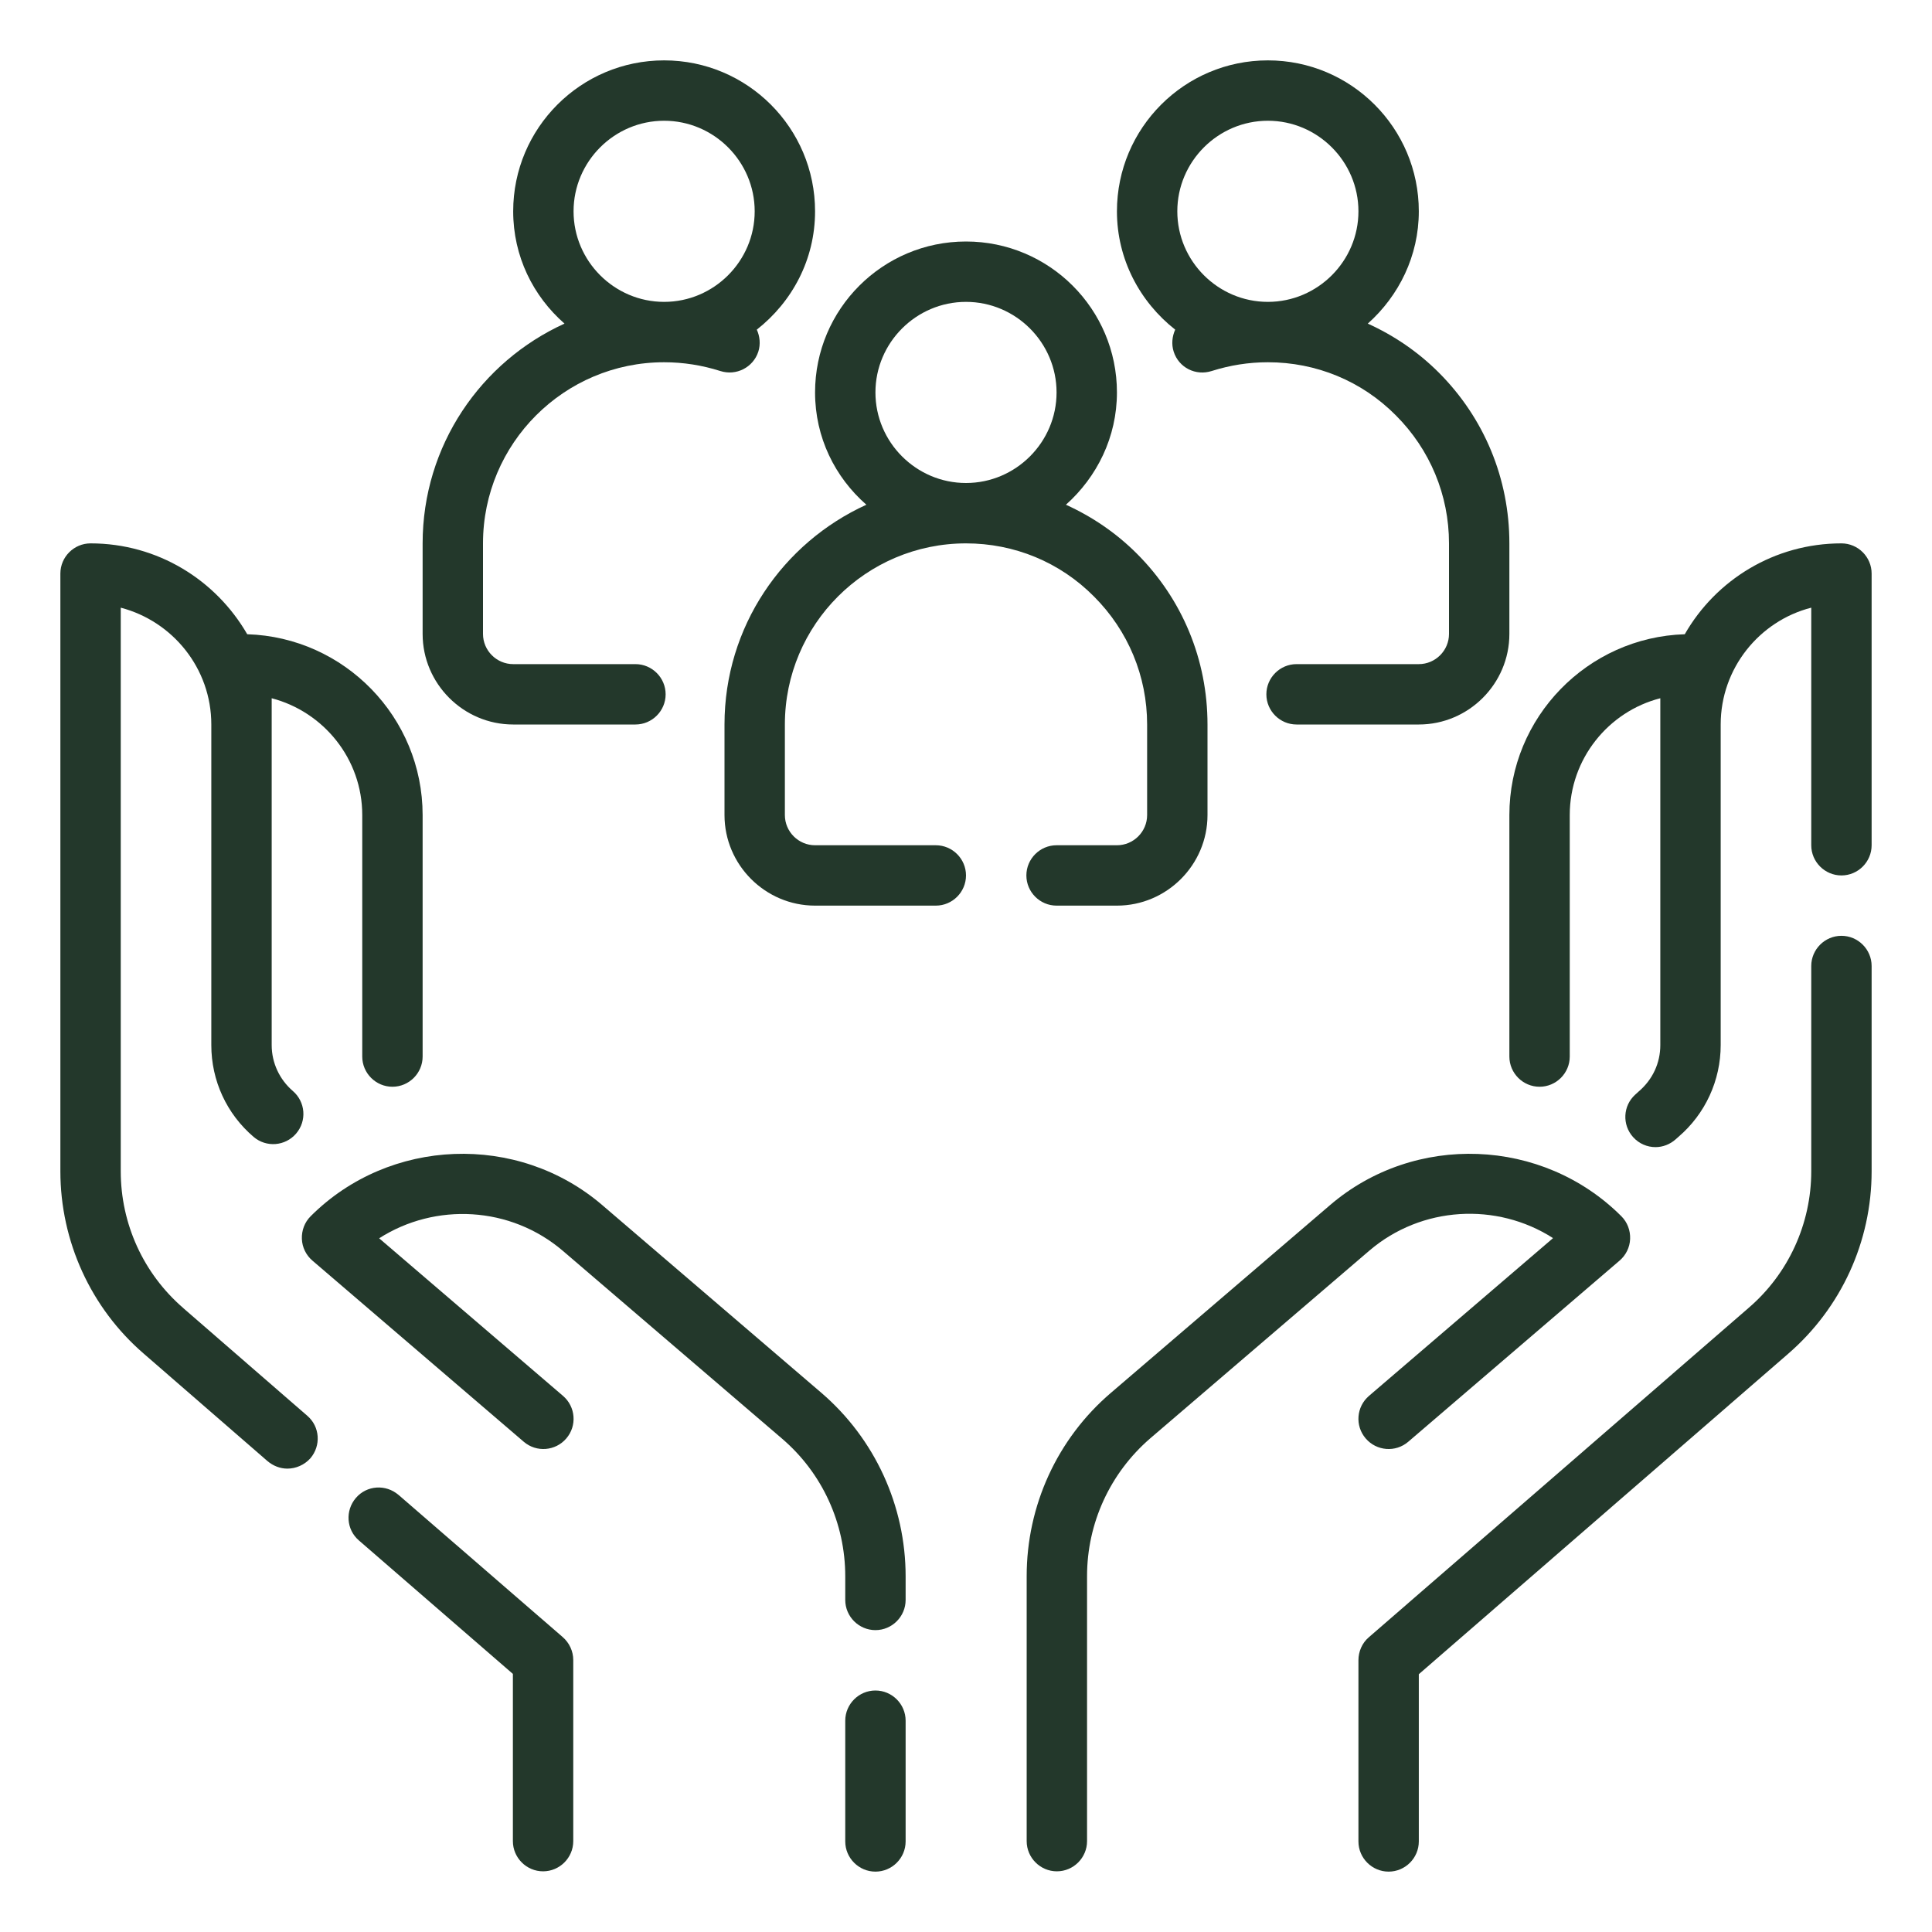
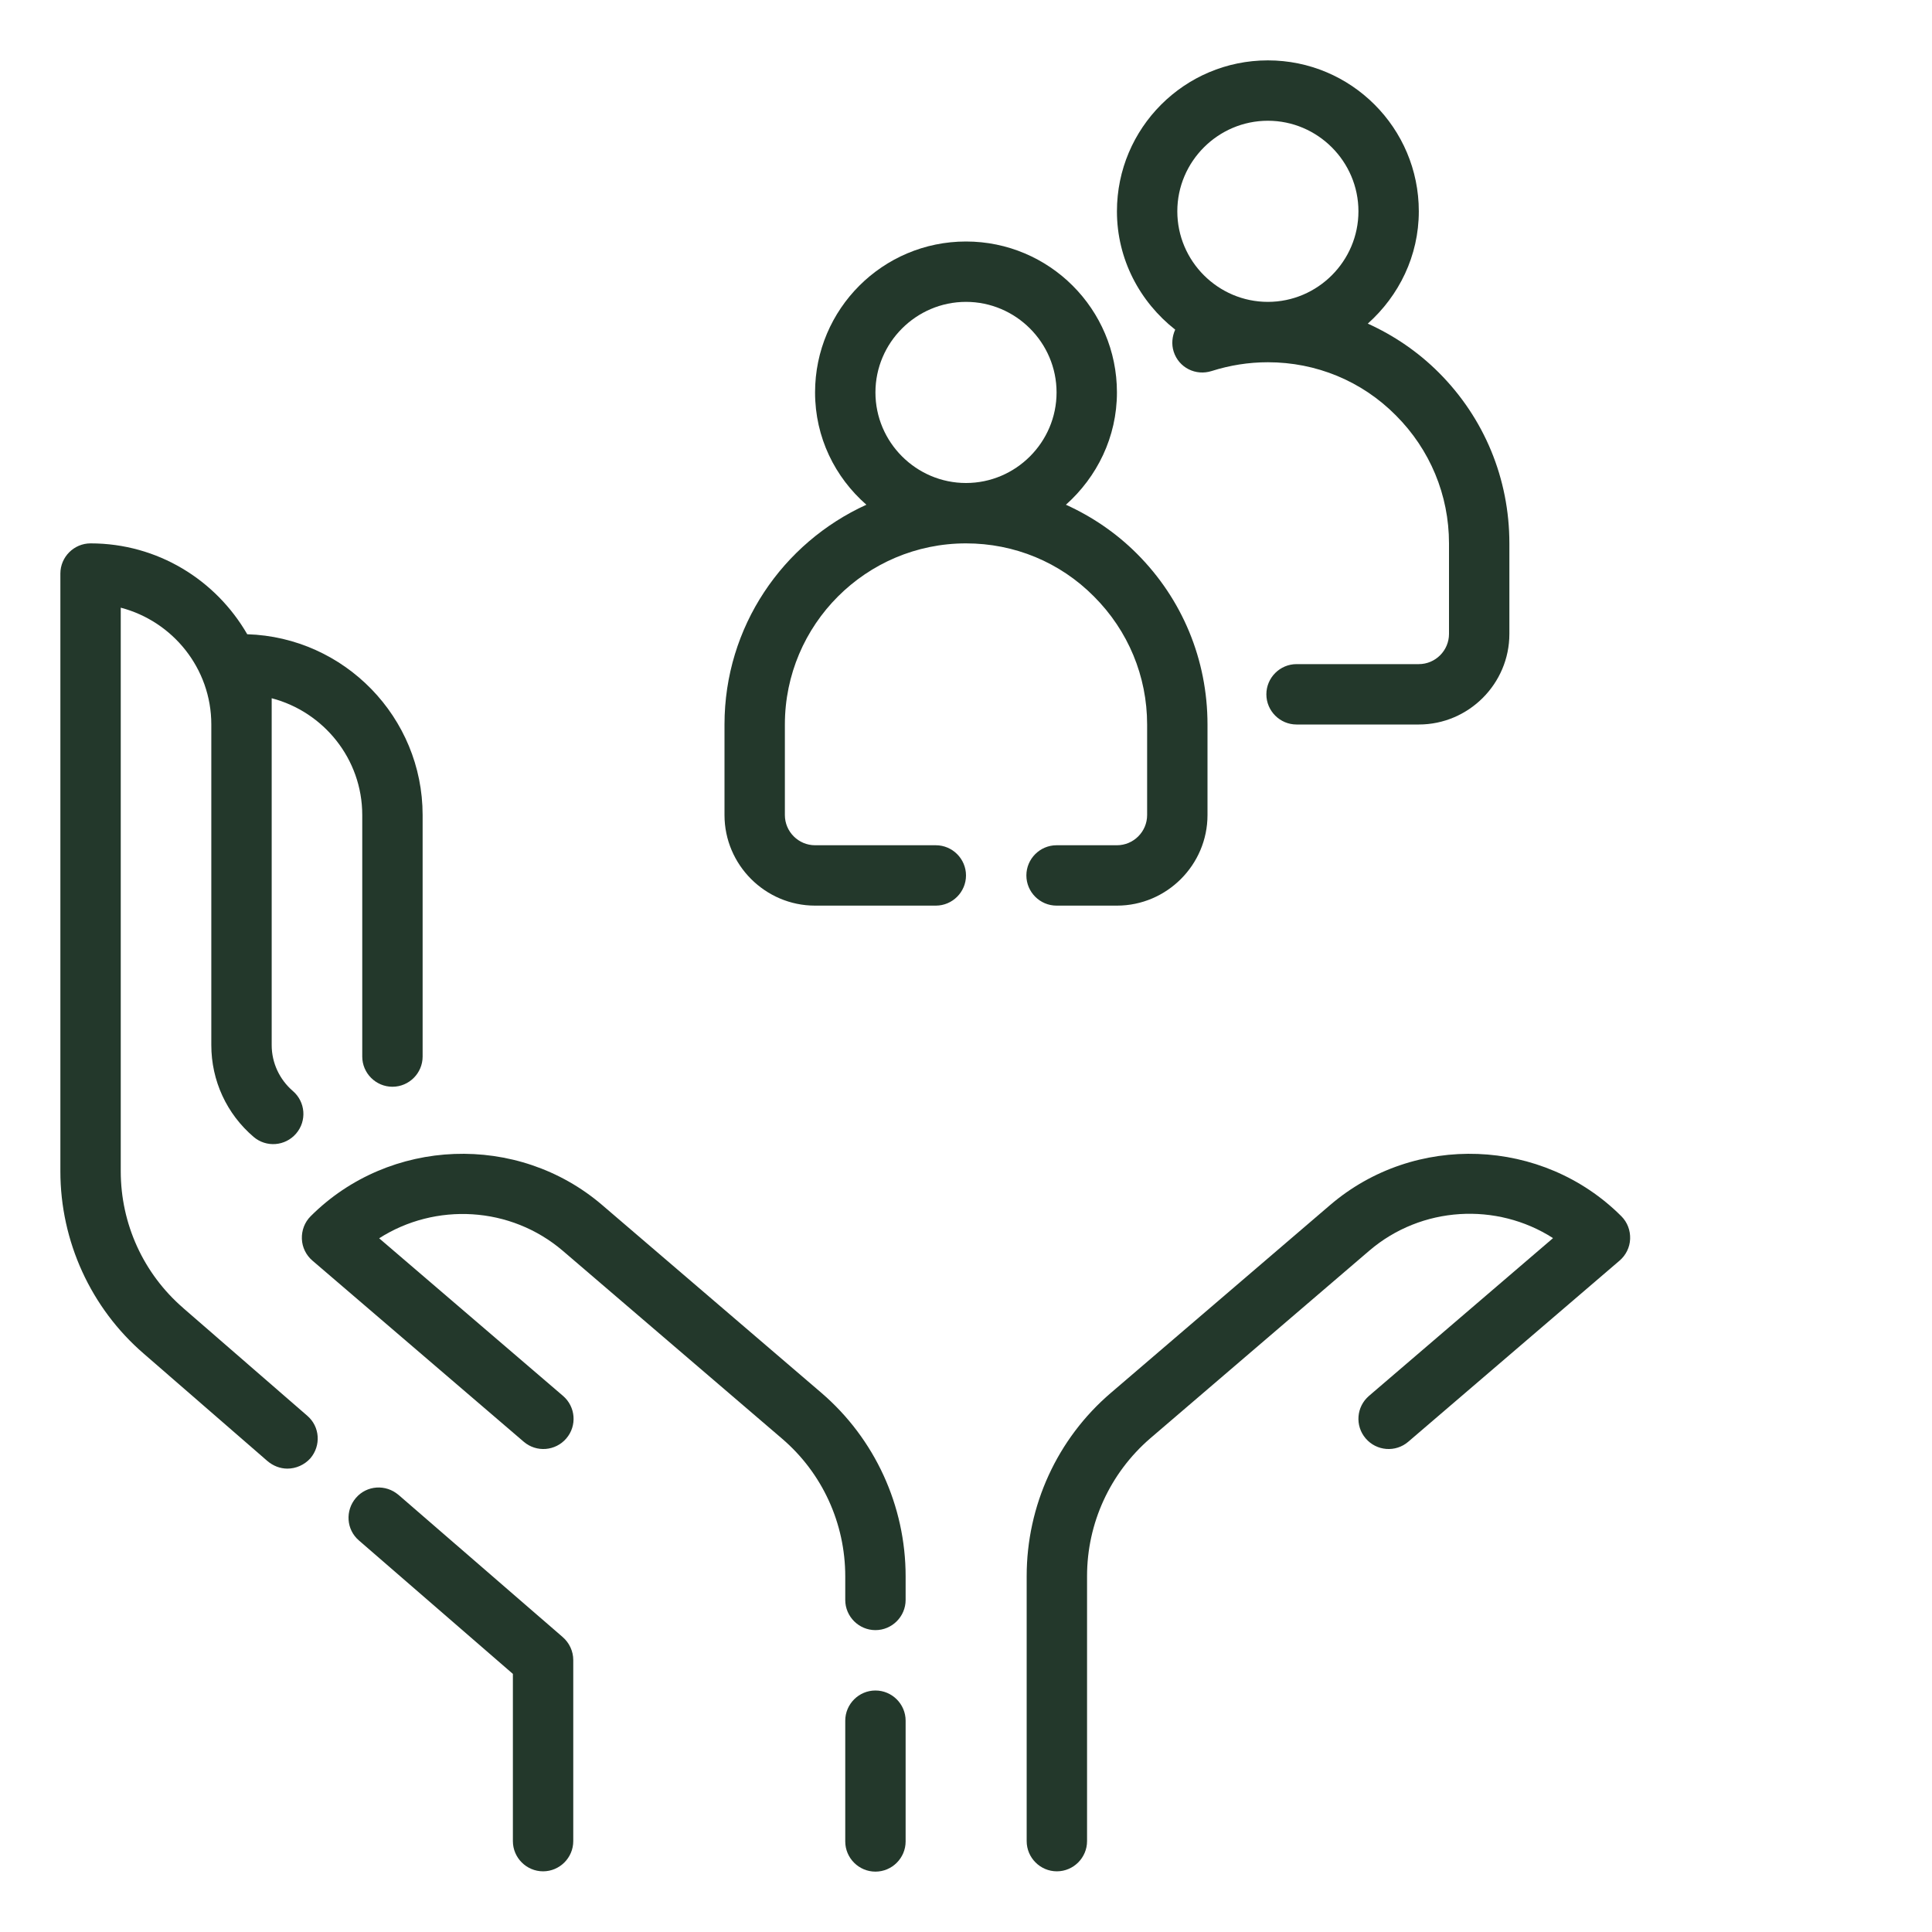
<svg xmlns="http://www.w3.org/2000/svg" id="Backup" viewBox="0 0 64 64" width="300" height="300" version="1.1">
  <g width="100%" height="100%" transform="matrix(1,0,0,1,0,0)">
    <path d="m35.31 16.72c1.03-.92 1.69-2.24 1.69-3.72 0-2.76-2.24-5-5-5s-5 2.24-5 5c0 1.49.66 2.81 1.7 3.72-2.77 1.26-4.7 4.04-4.7 7.28v3c0 1.65 1.35 3 3 3h4c.55 0 1-.45 1-1s-.45-1-1-1h-4c-.55 0-1-.45-1-1v-3c0-3.31 2.69-6 6-6 1.6 0 3.11.62 4.24 1.76 1.13 1.13 1.76 2.64 1.76 4.24v3c0 .55-.45 1-1 1h-2c-.55 0-1 .45-1 1s.45 1 1 1h2c1.65 0 3-1.35 3-3v-3c0-2.14-.83-4.15-2.34-5.66-.69-.69-1.49-1.23-2.35-1.62zm-3.31-.72c-1.65 0-3-1.35-3-3s1.35-3 3-3 3 1.35 3 3-1.35 3-3 3z" fill="#23382b" fill-opacity="1" data-original-color="#000000ff" stroke="none" stroke-opacity="1" />
-     <path d="m22 12c.64 0 1.26.1 1.86.29.53.17 1.09-.12 1.26-.64.08-.25.05-.51-.05-.73 1.17-.92 1.93-2.32 1.93-3.92 0-2.76-2.24-5-5-5s-5 2.24-5 5c0 1.49.66 2.81 1.7 3.72-2.77 1.26-4.7 4.04-4.7 7.28v3c0 1.65 1.35 3 3 3h4.05c.55 0 1-.45 1-1s-.45-1-1-1h-4.05c-.55 0-1-.45-1-1v-3c0-3.31 2.69-6 6-6zm0-8c1.65 0 3 1.35 3 3s-1.35 3-3 3-3-1.35-3-3 1.35-3 3-3z" fill="#23382b" fill-opacity="1" data-original-color="#000000ff" stroke="none" stroke-opacity="1" />
    <path d="m47.66 12.34c-.69-.69-1.49-1.23-2.35-1.62 1.03-.92 1.69-2.24 1.69-3.72 0-2.76-2.24-5-5-5s-5 2.24-5 5c0 1.59.76 3 1.93 3.92-.1.22-.13.48-.05.73.17.53.73.81 1.26.64.6-.19 1.22-.29 1.86-.29 1.6 0 3.11.62 4.24 1.76 1.13 1.13 1.76 2.64 1.76 4.24v3c0 .55-.45 1-1 1h-4.05c-.55 0-1 .45-1 1s.45 1 1 1h4.05c1.65 0 3-1.35 3-3v-3c0-2.14-.83-4.15-2.34-5.66zm-5.66-2.34c-1.65 0-3-1.35-3-3s1.35-3 3-3 3 1.35 3 3-1.35 3-3 3z" fill="#23382b" fill-opacity="1" data-original-color="#000000ff" stroke="none" stroke-opacity="1" />
    <path d="m51.44 41.02-6.09 5.22c-.42.36-.47.99-.11 1.41s.99.47 1.41.11l7-6c.21-.18.34-.44.35-.72s-.09-.55-.29-.75c-2.61-2.61-6.85-2.77-9.65-.37l-7.26 6.22c-1.78 1.52-2.79 3.74-2.79 6.07v8.78c0 .55.45 1 1 1s1-.45 1-1v-8.78c0-1.75.76-3.41 2.09-4.56l7.26-6.22c1.73-1.48 4.22-1.61 6.08-.42z" fill="#23382b" fill-opacity="1" data-original-color="#000000ff" stroke="none" stroke-opacity="1" />
-     <path d="m61 18c-2.22 0-4.16 1.21-5.19 3.01-3.22.1-5.81 2.75-5.81 5.99v8c0 .55.45 1 1 1s1-.45 1-1v-8c0-1.86 1.28-3.43 3-3.87v11.49c0 .59-.25 1.14-.72 1.54l-.11.1c-.41.37-.44 1-.07 1.41.2.22.47.33.74.33.24 0 .48-.09.67-.26l.09-.08c.89-.76 1.4-1.87 1.4-3.04v-10.62c0-1.86 1.28-3.43 3-3.87v7.87c0 .55.45 1 1 1s1-.45 1-1v-9c0-.55-.45-1-1-1z" fill="#23382b" fill-opacity="1" data-original-color="#000000ff" stroke="none" stroke-opacity="1" />
-     <path d="m61 31c-.55 0-1 .45-1 1v6.8c0 1.74-.76 3.4-2.08 4.53l-12.58 10.91c-.22.19-.34.47-.34.76v6c0 .55.45 1 1 1s1-.45 1-1v-5.54l12.23-10.61c1.76-1.52 2.77-3.72 2.77-6.05v-6.8c0-.55-.45-1-1-1z" fill="#23382b" fill-opacity="1" data-original-color="#000000ff" stroke="none" stroke-opacity="1" />
    <path d="m27.21 46.14-7.26-6.22c-2.8-2.4-7.05-2.24-9.66.37-.2.2-.3.47-.29.75s.14.54.35.72l7 6c.42.36 1.05.31 1.41-.11s.31-1.05-.11-1.41l-6.09-5.22c1.86-1.19 4.35-1.07 6.09.42l7.26 6.22c1.33 1.14 2.09 2.8 2.09 4.56v.78c0 .55.45 1 1 1s1-.45 1-1v-.78c0-2.34-1.02-4.56-2.79-6.08z" fill="#23382b" fill-opacity="1" data-original-color="#000000ff" stroke="none" stroke-opacity="1" />
    <path d="m29 56c-.55 0-1 .45-1 1v4c0 .55.45 1 1 1s1-.45 1-1v-4c0-.55-.45-1-1-1z" fill="#23382b" fill-opacity="1" data-original-color="#000000ff" stroke="none" stroke-opacity="1" />
    <path d="m13.2 49.52c-.42-.36-1.05-.32-1.41.1s-.32 1.05.1 1.41l5.1 4.42v5.54c0 .55.45 1 1 1s1-.45 1-1v-6c0-.29-.13-.57-.35-.76l-5.45-4.72z" fill="#23382b" fill-opacity="1" data-original-color="#000000ff" stroke="none" stroke-opacity="1" />
    <path d="m6.07 43.33c-1.32-1.14-2.07-2.79-2.07-4.53v-18.67c1.72.45 3 2.01 3 3.87v10.62c0 1.18.51 2.28 1.4 3.04.42.36 1.05.31 1.41-.11s.31-1.05-.11-1.41c-.44-.38-.7-.93-.7-1.52v-11.49c1.72.45 3 2.01 3 3.87v8c0 .55.45 1 1 1s1-.45 1-1v-8c0-3.24-2.59-5.89-5.81-5.99-1.04-1.8-2.97-3.01-5.19-3.01-.55 0-1 .45-1 1v19.8c0 2.32 1.01 4.53 2.76 6.04l4.1 3.56c.19.16.42.25.66.25.28 0 .56-.12.76-.34.36-.42.32-1.05-.1-1.41l-4.1-3.56z" fill="#23382b" fill-opacity="1" data-original-color="#000000ff" stroke="none" stroke-opacity="1" />
  </g>
</svg>